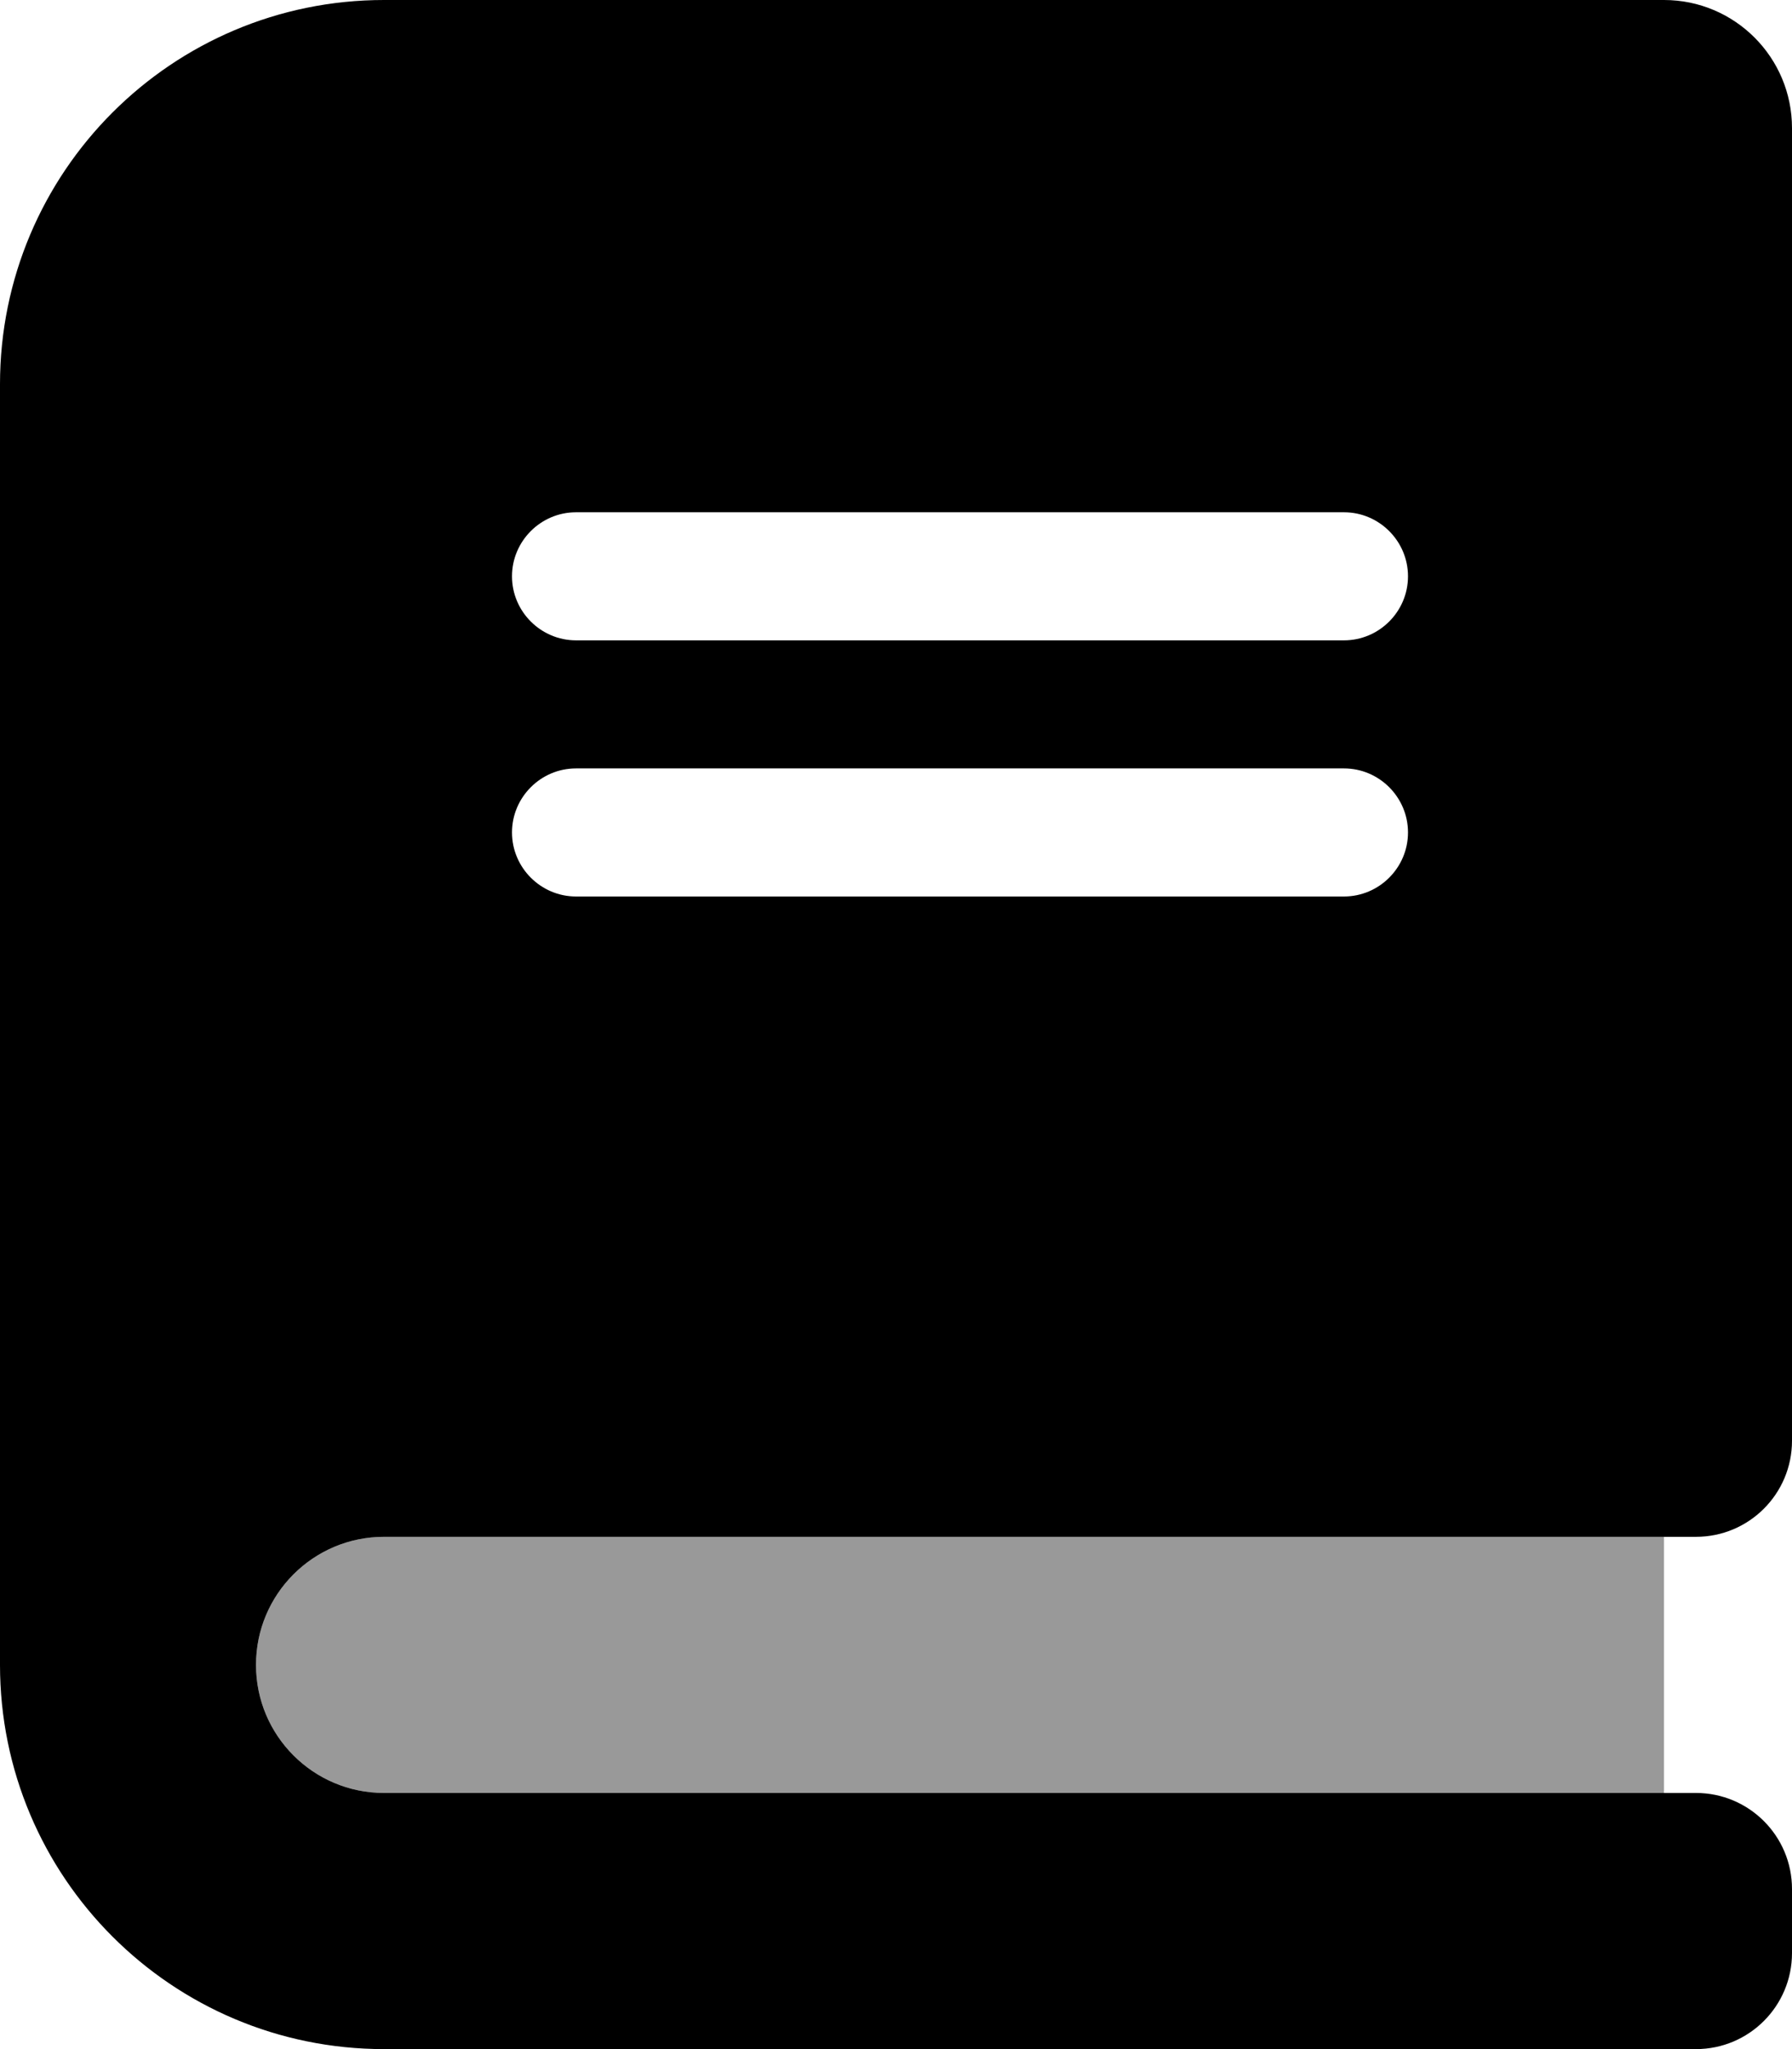
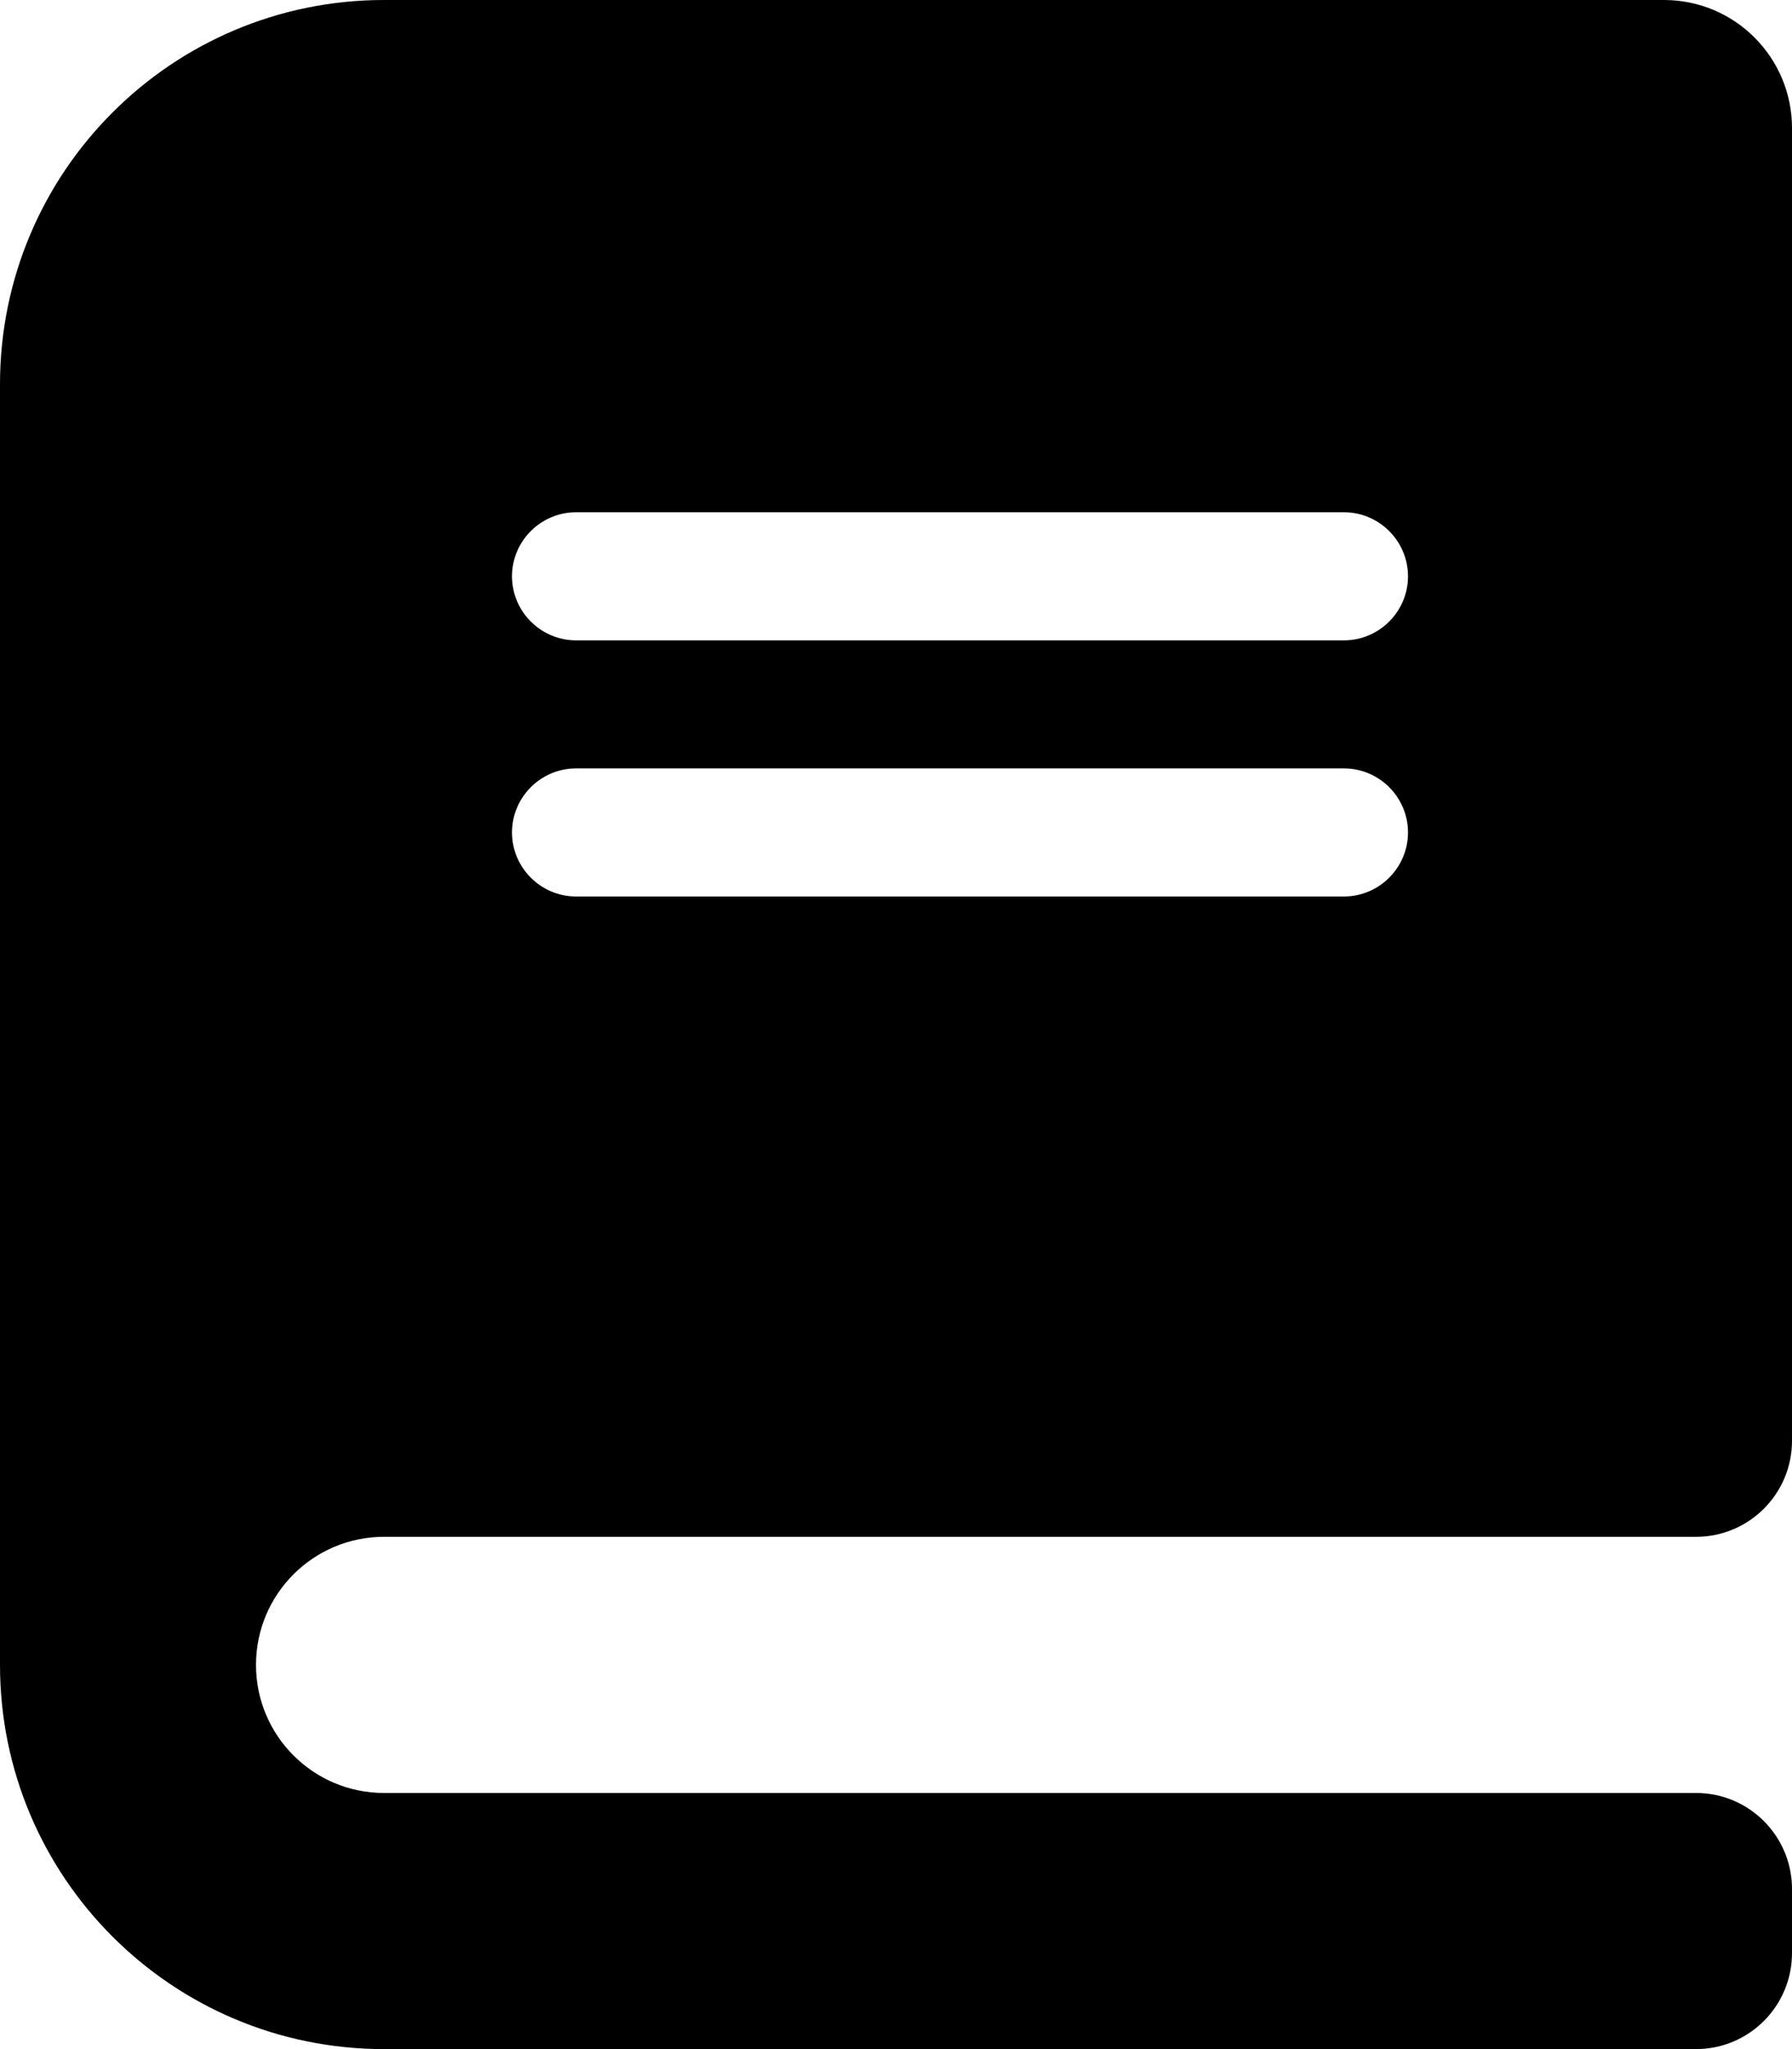
<svg xmlns="http://www.w3.org/2000/svg" viewBox="0 0 448 512">
  <defs>
    <style>.fa-secondary{opacity:.4}</style>
  </defs>
-   <path d="M416 384V448H96C78.326 448 64 433.672 64 416C64 398.326 78.326 384 96 384H416Z" class="fa-secondary" />
  <path d="M96 384H424C437.254 384 448 373.254 448 360V32C448 14.326 433.674 0 416 0H96C42.98 0 0 42.98 0 96V416C0 469.02 42.98 512 96 512H424C437.254 512 448 501.254 448 488V472C448 458.744 437.254 448 424 448H96C78.326 448 64 433.672 64 416C64 398.326 78.326 384 96 384ZM144 128H336C344.801 128 352 135.199 352 144C352 152.799 344.801 160 336 160H144C135.199 160 128 152.799 128 144C128 135.199 135.199 128 144 128ZM144 192H336C344.801 192 352 199.199 352 208C352 216.799 344.801 224 336 224H144C135.199 224 128 216.799 128 208C128 199.199 135.199 192 144 192Z" class="fa-primary" />
</svg>